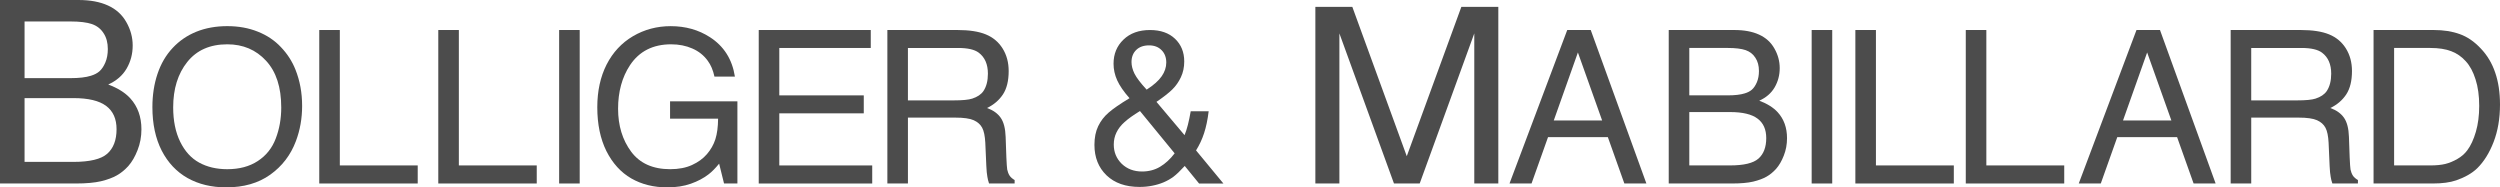
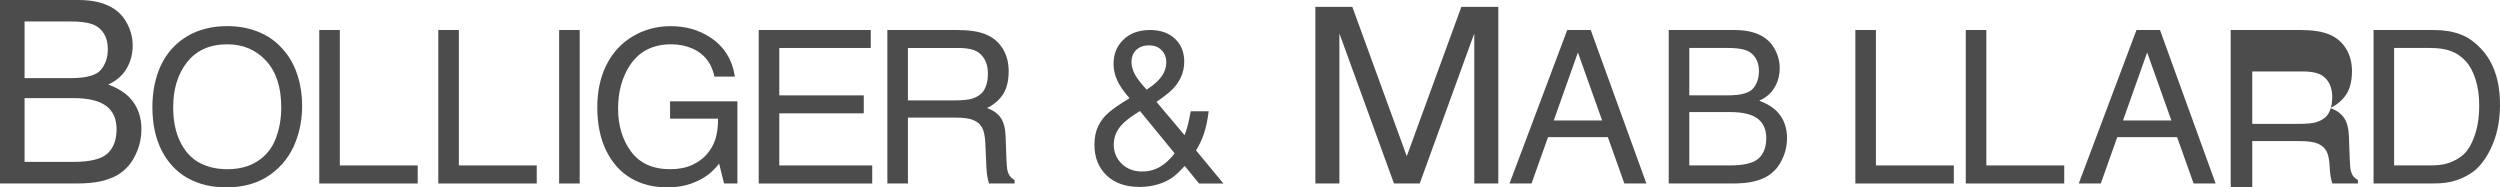
<svg xmlns="http://www.w3.org/2000/svg" xmlns:ns1="http://www.inkscape.org/namespaces/inkscape" xmlns:ns2="http://sodipodi.sourceforge.net/DTD/sodipodi-0.dtd" width="309.826" height="23.219" id="svg2" version="1.1" ns1:version="0.47 r22583" ns2:docname="New document 1">
  <defs id="defs4">
    <ns1:perspective ns2:type="inkscape:persp3d" ns1:vp_x="0 : 526.18109 : 1" ns1:vp_y="0 : 1000 : 0" ns1:vp_z="744.09448 : 526.18109 : 1" ns1:persp3d-origin="372.04724 : 350.78739 : 1" id="perspective10" />
    <ns1:perspective id="perspective2868" ns1:persp3d-origin="157.5 : 25 : 1" ns1:vp_z="315 : 37.5 : 1" ns1:vp_y="0 : 1000 : 0" ns1:vp_x="0 : 37.5 : 1" ns2:type="inkscape:persp3d" />
  </defs>
  <ns2:namedview id="base" pagecolor="#ffffff" bordercolor="#666666" borderopacity="1.0" ns1:pageopacity="0.0" ns1:pageshadow="2" ns1:zoom="1.4" ns1:cx="-128.32036" ns1:cy="56.471764" ns1:document-units="px" ns1:current-layer="layer1" showgrid="false" ns1:window-width="1440" ns1:window-height="838" ns1:window-x="-8" ns1:window-y="-8" ns1:window-maximized="1" />
  <g ns1:label="Layer 1" ns1:groupmode="layer" id="layer1" transform="translate(-885.087,-876.236)">
    <path d="m 922.53,889.349 c -2e-5,1.561 -0.259,3.024 -0.776,4.386 -0.647,1.717 -1.708,3.101 -3.183,4.154 -1.466,1.044 -3.282,1.566 -5.448,1.566 -1.82,0 -3.416,-0.384 -4.788,-1.152 -1.363,-0.768 -2.433,-1.902 -3.209,-3.403 -0.768,-1.51 -1.152,-3.304 -1.152,-5.383 0,-1.501 0.211,-2.877 0.634,-4.128 0.423,-1.259 1.048,-2.329 1.876,-3.209 0.828,-0.888 1.812,-1.561 2.95,-2.019 1.139,-0.457 2.411,-0.686 3.817,-0.686 1.397,2e-5 2.661,0.229 3.791,0.686 1.13,0.449 2.083,1.087 2.86,1.915 0.785,0.82 1.385,1.747 1.799,2.782 0.552,1.38 0.828,2.877 0.828,4.49 m -2.588,0.194 c -2e-5,-2.493 -0.625,-4.417 -1.876,-5.771 -1.251,-1.363 -2.855,-2.044 -4.813,-2.044 -2.139,10e-6 -3.791,0.729 -4.956,2.187 -1.165,1.458 -1.747,3.334 -1.747,5.629 -10e-6,1.656 0.289,3.075 0.867,4.257 0.578,1.182 1.363,2.044 2.355,2.588 0.992,0.543 2.152,0.815 3.481,0.815 1.492,0 2.752,-0.336 3.778,-1.009 1.035,-0.673 1.777,-1.6 2.226,-2.782 0.457,-1.182 0.686,-2.471 0.686,-3.869" id="path2924" style="font-size:53px;font-style:normal;font-variant:normal;font-weight:normal;font-stretch:normal;fill:#4c4c4c;fill-opacity:1;stroke:none;font-family:Helvetica CE;-inkscape-font-specification:Helvetica CE" />
    <path d="m 924.653,898.976 0,-19.021 2.549,0 0,16.782 9.653,0 0,2.239 -12.202,0" id="path2926" style="font-size:53px;font-style:normal;font-variant:normal;font-weight:normal;font-stretch:normal;fill:#4c4c4c;fill-opacity:1;stroke:none;font-family:Helvetica CE;-inkscape-font-specification:Helvetica CE" />
    <path d="m 939.404,898.976 0,-19.021 2.549,0 0,16.782 9.653,0 0,2.239 -12.202,0" id="path2928" style="font-size:53px;font-style:normal;font-variant:normal;font-weight:normal;font-stretch:normal;fill:#4c4c4c;fill-opacity:1;stroke:none;font-family:Helvetica CE;-inkscape-font-specification:Helvetica CE" />
    <path d="m 954.381,898.976 0,-19.021 2.549,0 0,19.021 -2.549,0" id="path2930" style="font-size:53px;font-style:normal;font-variant:normal;font-weight:normal;font-stretch:normal;fill:#4c4c4c;fill-opacity:1;stroke:none;font-family:Helvetica CE;-inkscape-font-specification:Helvetica CE" />
    <path d="m 976.166,885.726 -2.536,0 c -0.173,-0.794 -0.449,-1.445 -0.828,-1.954 -0.483,-0.673 -1.121,-1.182 -1.915,-1.527 -0.785,-0.345 -1.661,-0.518 -2.627,-0.518 -2.251,10e-6 -3.951,0.863 -5.098,2.588 -0.983,1.492 -1.475,3.291 -1.475,5.396 0,2.088 0.539,3.86 1.617,5.318 1.078,1.449 2.691,2.174 4.839,2.174 1.052,10e-6 1.954,-0.173 2.704,-0.518 0.759,-0.345 1.376,-0.794 1.85,-1.346 0.483,-0.561 0.832,-1.177 1.048,-1.85 0.216,-0.681 0.328,-1.531 0.336,-2.549 l -5.952,0 0,-2.148 8.346,0 0,10.183 -1.656,0 -0.608,-2.458 c -0.474,0.578 -0.91,1.018 -1.307,1.32 -0.612,0.474 -1.346,0.863 -2.2,1.165 -0.854,0.302 -1.829,0.453 -2.924,0.453 -1.682,0 -3.17,-0.371 -4.464,-1.113 -1.294,-0.75 -2.32,-1.881 -3.08,-3.39 -0.75,-1.518 -1.126,-3.325 -1.126,-5.422 0,-2.01 0.384,-3.774 1.152,-5.292 0.776,-1.518 1.868,-2.691 3.274,-3.52 1.415,-0.828 2.972,-1.242 4.671,-1.242 1.829,10e-6 3.446,0.453 4.852,1.359 1.734,1.113 2.769,2.743 3.105,4.891" id="path2932" style="font-size:53px;font-style:normal;font-variant:normal;font-weight:normal;font-stretch:normal;fill:#4c4c4c;fill-opacity:1;stroke:none;font-family:Helvetica CE;-inkscape-font-specification:Helvetica CE" />
    <path d="m 979.117,898.976 0,-19.021 13.884,0 0,2.226 -11.335,0 0,5.875 10.468,0 0,2.226 -10.468,0 0,6.457 11.516,0 0,2.239 -14.065,0" id="path2934" style="font-size:53px;font-style:normal;font-variant:normal;font-weight:normal;font-stretch:normal;fill:#4c4c4c;fill-opacity:1;stroke:none;font-family:Helvetica CE;-inkscape-font-specification:Helvetica CE" />
    <path d="m 995.059,898.976 0,-19.021 8.682,0 c 1.466,2e-5 2.64,0.181 3.519,0.543 0.888,0.362 1.583,0.945 2.083,1.747 0.5,0.802 0.75,1.734 0.75,2.795 -10e-5,1.208 -0.237,2.174 -0.712,2.898 -0.474,0.716 -1.13,1.277 -1.967,1.682 0.759,0.276 1.324,0.681 1.695,1.216 0.371,0.535 0.574,1.324 0.608,2.368 l 0.091,2.549 c 0.035,0.776 0.069,1.272 0.103,1.488 0.06,0.293 0.16,0.548 0.298,0.763 0.138,0.207 0.345,0.388 0.621,0.543 l 0,0.427 -3.17,0 c -0.104,-0.311 -0.173,-0.587 -0.207,-0.828 -0.06,-0.319 -0.103,-0.759 -0.129,-1.32 l -0.129,-2.911 c -0.043,-0.828 -0.172,-1.445 -0.388,-1.85 -0.216,-0.405 -0.565,-0.716 -1.048,-0.932 -0.483,-0.216 -1.247,-0.323 -2.29,-0.323 l -5.862,0 0,8.165 -2.549,0 m 2.549,-10.3 5.68,0 c 1.087,10e-6 1.85,-0.073 2.29,-0.22 0.638,-0.207 1.1,-0.518 1.385,-0.932 0.371,-0.552 0.556,-1.272 0.556,-2.161 0,-1.165 -0.38,-2.031 -1.139,-2.601 -0.517,-0.388 -1.363,-0.582 -2.536,-0.582 l -6.237,0 0,6.496" id="path2936" style="font-size:53px;font-style:normal;font-variant:normal;font-weight:normal;font-stretch:normal;fill:#4c4c4c;fill-opacity:1;stroke:none;font-family:Helvetica CE;-inkscape-font-specification:Helvetica CE" />
    <path d="m 1033.686,898.976 -1.773,-2.174 c -0.561,0.612 -1.031,1.061 -1.41,1.346 -0.38,0.276 -0.785,0.505 -1.216,0.686 -0.431,0.181 -0.893,0.319 -1.385,0.414 -0.492,0.104 -1.022,0.155 -1.591,0.155 -1.725,0 -3.088,-0.479 -4.089,-1.436 -1.001,-0.966 -1.501,-2.226 -1.501,-3.778 0,-0.897 0.155,-1.669 0.466,-2.316 0.311,-0.647 0.742,-1.208 1.294,-1.682 0.552,-0.483 1.415,-1.078 2.588,-1.786 -0.716,-0.811 -1.225,-1.548 -1.527,-2.213 -0.302,-0.673 -0.453,-1.359 -0.453,-2.057 0,-1.208 0.41,-2.204 1.229,-2.989 0.82,-0.794 1.915,-1.19 3.287,-1.19 1.311,10e-6 2.346,0.362 3.106,1.087 0.759,0.725 1.139,1.661 1.139,2.808 -10e-5,0.716 -0.138,1.367 -0.414,1.954 -0.276,0.587 -0.634,1.096 -1.074,1.527 -0.431,0.423 -1.083,0.932 -1.954,1.527 l 3.481,4.128 c 0.293,-0.707 0.548,-1.695 0.763,-2.963 l 2.226,0 c -0.129,1.052 -0.319,1.958 -0.569,2.717 -0.242,0.75 -0.574,1.462 -0.996,2.135 l 3.39,4.102 -3.015,0 m -6.496,-11.633 c 0.871,-0.561 1.492,-1.113 1.863,-1.656 0.38,-0.543 0.569,-1.113 0.569,-1.708 0,-0.63 -0.194,-1.139 -0.582,-1.527 -0.388,-0.397 -0.906,-0.595 -1.553,-0.595 -0.673,2e-5 -1.203,0.19 -1.592,0.569 -0.388,0.38 -0.582,0.88 -0.582,1.501 0,0.457 0.125,0.94 0.375,1.449 0.259,0.509 0.759,1.165 1.501,1.967 m -0.828,2.653 c -0.82,0.5 -1.454,0.953 -1.902,1.359 -0.449,0.397 -0.785,0.828 -1.009,1.294 -0.224,0.457 -0.336,0.958 -0.336,1.501 0,0.94 0.328,1.734 0.983,2.381 0.664,0.638 1.505,0.958 2.523,0.958 0.828,0 1.57,-0.194 2.226,-0.582 0.664,-0.397 1.268,-0.953 1.812,-1.669 l -4.296,-5.24" id="path2921" style="font-size:53px;font-style:normal;font-variant:normal;font-weight:normal;font-stretch:normal;fill:#4c4c4c;fill-opacity:1;stroke:none;font-family:Helvetica CE;-inkscape-font-specification:Helvetica CE" />
    <path d="m 885.087,898.976 0,-22.74 9.73,0 c 1.444,2e-5 2.661,0.227 3.651,0.681 1,0.454 1.758,1.14 2.274,2.057 0.526,0.918 0.789,1.887 0.789,2.908 -2e-5,1.042 -0.253,1.996 -0.758,2.862 -0.505,0.856 -1.263,1.511 -2.274,1.965 1.186,0.443 2.099,1.016 2.738,1.717 0.918,1.011 1.377,2.29 1.377,3.836 -2e-5,0.918 -0.16,1.779 -0.48,2.583 -0.309,0.794 -0.686,1.444 -1.129,1.949 -0.443,0.495 -0.923,0.887 -1.439,1.176 -0.505,0.289 -1.16,0.531 -1.965,0.727 -0.804,0.186 -1.836,0.278 -3.094,0.278 l -9.421,0 m 3.047,-13.056 5.677,0 c 1.073,10e-6 1.918,-0.098 2.537,-0.294 0.443,-0.134 0.799,-0.32 1.067,-0.557 0.278,-0.247 0.521,-0.608 0.727,-1.083 0.206,-0.485 0.309,-1.042 0.309,-1.671 -2e-5,-0.784 -0.175,-1.439 -0.526,-1.965 -0.34,-0.536 -0.82,-0.913 -1.439,-1.129 -0.629,-0.217 -1.521,-0.325 -2.676,-0.325 l -5.677,0 0,7.023 m 0,10.38 6.049,0 c 2.032,10e-6 3.429,-0.335 4.192,-1.006 0.773,-0.681 1.16,-1.696 1.16,-3.047 -2e-5,-1.279 -0.428,-2.238 -1.284,-2.877 -0.856,-0.65 -2.212,-0.975 -4.068,-0.975 l -6.049,0 0,7.905" id="path2918" style="font-size:60px;font-style:normal;font-variant:normal;font-weight:normal;font-stretch:normal;fill:#4c4c4c;fill-opacity:1;stroke:none;font-family:Helvetica CE;-inkscape-font-specification:Helvetica CE" />
    <path d="m 1086.394,898.976 -2.045,-5.745 -7.414,0 -2.044,5.745 -2.73,0 7.155,-19.021 2.911,0 6.897,19.021 -2.73,0 m -2.756,-7.815 -3.002,-8.424 -2.989,8.424 5.991,0" id="path2901" style="font-size:53px;font-style:normal;font-variant:normal;font-weight:normal;font-stretch:normal;fill:#4c4c4c;fill-opacity:1;stroke:none;font-family:Helvetica CE;-inkscape-font-specification:Helvetica CE" />
    <path d="m 1091.893,898.976 0,-19.021 8.139,0 c 1.208,2e-5 2.226,0.19 3.054,0.569 0.837,0.38 1.471,0.953 1.902,1.721 0.44,0.768 0.66,1.579 0.66,2.433 0,0.871 -0.211,1.669 -0.634,2.394 -0.423,0.716 -1.057,1.264 -1.902,1.643 0.992,0.371 1.755,0.85 2.29,1.436 0.768,0.845 1.152,1.915 1.152,3.209 0,0.768 -0.134,1.488 -0.401,2.161 -0.259,0.664 -0.574,1.208 -0.945,1.63 -0.371,0.414 -0.772,0.742 -1.203,0.983 -0.423,0.242 -0.971,0.444 -1.643,0.608 -0.673,0.155 -1.536,0.233 -2.588,0.233 l -7.88,0 m 2.549,-10.921 4.749,0 c 0.897,2e-5 1.605,-0.082 2.122,-0.246 0.371,-0.112 0.668,-0.267 0.893,-0.466 0.233,-0.207 0.436,-0.509 0.608,-0.906 0.172,-0.405 0.259,-0.871 0.259,-1.397 0,-0.656 -0.147,-1.203 -0.44,-1.643 -0.285,-0.449 -0.686,-0.763 -1.203,-0.945 -0.526,-0.181 -1.272,-0.272 -2.239,-0.272 l -4.749,0 0,5.875 m 0,8.682 5.059,0 c 1.699,10e-6 2.868,-0.28 3.507,-0.841 0.647,-0.569 0.97,-1.419 0.97,-2.549 0,-1.07 -0.358,-1.872 -1.074,-2.407 -0.716,-0.543 -1.85,-0.815 -3.403,-0.815 l -5.059,0 0,6.612" id="path2903" style="font-size:53px;font-style:normal;font-variant:normal;font-weight:normal;font-stretch:normal;fill:#4c4c4c;fill-opacity:1;stroke:none;font-family:Helvetica CE;-inkscape-font-specification:Helvetica CE" />
-     <path d="m 1109.607,898.976 0,-19.021 2.549,0 0,19.021 -2.549,0" id="path2905" style="font-size:53px;font-style:normal;font-variant:normal;font-weight:normal;font-stretch:normal;fill:#4c4c4c;fill-opacity:1;stroke:none;font-family:Helvetica CE;-inkscape-font-specification:Helvetica CE" />
    <path d="m 1115.023,898.976 0,-19.021 2.549,0 0,16.782 9.653,0 0,2.239 -12.202,0" id="path2907" style="font-size:53px;font-style:normal;font-variant:normal;font-weight:normal;font-stretch:normal;fill:#4c4c4c;fill-opacity:1;stroke:none;font-family:Helvetica CE;-inkscape-font-specification:Helvetica CE" />
    <path d="m 1128.707,898.976 0,-19.021 2.549,0 0,16.782 9.653,0 0,2.239 -12.202,0" id="path2909" style="font-size:53px;font-style:normal;font-variant:normal;font-weight:normal;font-stretch:normal;fill:#4c4c4c;fill-opacity:1;stroke:none;font-family:Helvetica CE;-inkscape-font-specification:Helvetica CE" />
    <path d="m 1156.941,898.976 -2.045,-5.745 -7.414,0 -2.044,5.745 -2.73,0 7.155,-19.021 2.911,0 6.897,19.021 -2.73,0 m -2.756,-7.815 -3.002,-8.424 -2.989,8.424 5.991,0" id="path2911" style="font-size:53px;font-style:normal;font-variant:normal;font-weight:normal;font-stretch:normal;fill:#4c4c4c;fill-opacity:1;stroke:none;font-family:Helvetica CE;-inkscape-font-specification:Helvetica CE" />
-     <path d="m 1161.535,898.976 0,-19.021 8.682,0 c 1.466,2e-5 2.64,0.181 3.519,0.543 0.888,0.362 1.583,0.945 2.083,1.747 0.5,0.802 0.75,1.734 0.75,2.795 -10e-5,1.208 -0.237,2.174 -0.712,2.898 -0.474,0.716 -1.13,1.277 -1.967,1.682 0.759,0.276 1.324,0.681 1.695,1.216 0.371,0.535 0.574,1.324 0.608,2.368 l 0.091,2.549 c 0.034,0.776 0.069,1.272 0.103,1.488 0.06,0.293 0.16,0.548 0.298,0.763 0.138,0.207 0.345,0.388 0.621,0.543 l 0,0.427 -3.17,0 c -0.104,-0.311 -0.173,-0.587 -0.207,-0.828 -0.06,-0.319 -0.103,-0.759 -0.129,-1.32 l -0.129,-2.911 c -0.043,-0.828 -0.172,-1.445 -0.388,-1.85 -0.216,-0.405 -0.565,-0.716 -1.048,-0.932 -0.483,-0.216 -1.246,-0.323 -2.29,-0.323 l -5.862,0 0,8.165 -2.549,0 m 2.549,-10.3 5.68,0 c 1.087,10e-6 1.85,-0.073 2.29,-0.22 0.638,-0.207 1.1,-0.518 1.385,-0.932 0.371,-0.552 0.556,-1.272 0.556,-2.161 0,-1.165 -0.38,-2.031 -1.139,-2.601 -0.518,-0.388 -1.363,-0.582 -2.536,-0.582 l -6.237,0 0,6.496" id="path2913" style="font-size:53px;font-style:normal;font-variant:normal;font-weight:normal;font-stretch:normal;fill:#4c4c4c;fill-opacity:1;stroke:none;font-family:Helvetica CE;-inkscape-font-specification:Helvetica CE" />
+     <path d="m 1161.535,898.976 0,-19.021 8.682,0 c 1.466,2e-5 2.64,0.181 3.519,0.543 0.888,0.362 1.583,0.945 2.083,1.747 0.5,0.802 0.75,1.734 0.75,2.795 -10e-5,1.208 -0.237,2.174 -0.712,2.898 -0.474,0.716 -1.13,1.277 -1.967,1.682 0.759,0.276 1.324,0.681 1.695,1.216 0.371,0.535 0.574,1.324 0.608,2.368 l 0.091,2.549 c 0.034,0.776 0.069,1.272 0.103,1.488 0.06,0.293 0.16,0.548 0.298,0.763 0.138,0.207 0.345,0.388 0.621,0.543 l 0,0.427 -3.17,0 c -0.104,-0.311 -0.173,-0.587 -0.207,-0.828 -0.06,-0.319 -0.103,-0.759 -0.129,-1.32 c -0.043,-0.828 -0.172,-1.445 -0.388,-1.85 -0.216,-0.405 -0.565,-0.716 -1.048,-0.932 -0.483,-0.216 -1.246,-0.323 -2.29,-0.323 l -5.862,0 0,8.165 -2.549,0 m 2.549,-10.3 5.68,0 c 1.087,10e-6 1.85,-0.073 2.29,-0.22 0.638,-0.207 1.1,-0.518 1.385,-0.932 0.371,-0.552 0.556,-1.272 0.556,-2.161 0,-1.165 -0.38,-2.031 -1.139,-2.601 -0.518,-0.388 -1.363,-0.582 -2.536,-0.582 l -6.237,0 0,6.496" id="path2913" style="font-size:53px;font-style:normal;font-variant:normal;font-weight:normal;font-stretch:normal;fill:#4c4c4c;fill-opacity:1;stroke:none;font-family:Helvetica CE;-inkscape-font-specification:Helvetica CE" />
    <path d="m 1179.243,898.976 0,-19.021 7.453,0 c 1.216,2e-5 2.29,0.168 3.222,0.505 0.932,0.328 1.799,0.919 2.601,1.773 0.811,0.845 1.41,1.846 1.799,3.002 0.397,1.147 0.595,2.467 0.595,3.959 -10e-5,1.717 -0.263,3.261 -0.789,4.632 -0.526,1.363 -1.208,2.454 -2.045,3.274 -0.638,0.612 -1.505,1.108 -2.601,1.488 -0.759,0.259 -1.717,0.388 -2.873,0.388 l -7.362,0 m 2.549,-2.239 4.49,0 c 0.725,10e-6 1.341,-0.06 1.85,-0.181 0.509,-0.129 1.009,-0.336 1.501,-0.621 0.5,-0.285 0.91,-0.643 1.229,-1.074 0.431,-0.578 0.785,-1.341 1.061,-2.29 0.276,-0.949 0.414,-2.019 0.414,-3.209 0,-1.259 -0.151,-2.355 -0.453,-3.287 -0.293,-0.94 -0.699,-1.691 -1.216,-2.251 -0.509,-0.569 -1.109,-0.983 -1.799,-1.242 -0.69,-0.267 -1.553,-0.401 -2.588,-0.401 l -4.49,0 0,14.557" id="path2915" style="font-size:53px;font-style:normal;font-variant:normal;font-weight:normal;font-stretch:normal;fill:#4c4c4c;fill-opacity:1;stroke:none;font-family:Helvetica CE;-inkscape-font-specification:Helvetica CE" />
    <path d="m 1048.1,898.976 0,-21.892 4.58,0 6.749,18.511 6.765,-18.511 4.58,0 0,21.892 -2.978,0 0,-18.601 -6.765,18.601 -3.188,0 -6.765,-18.601 0,18.601 -2.978,0" id="path2898" style="font-size:61px;font-style:normal;font-variant:normal;font-weight:normal;font-stretch:normal;fill:#4c4c4c;fill-opacity:1;stroke:none;font-family:Helvetica CE;-inkscape-font-specification:Helvetica CE" />
  </g>
</svg>